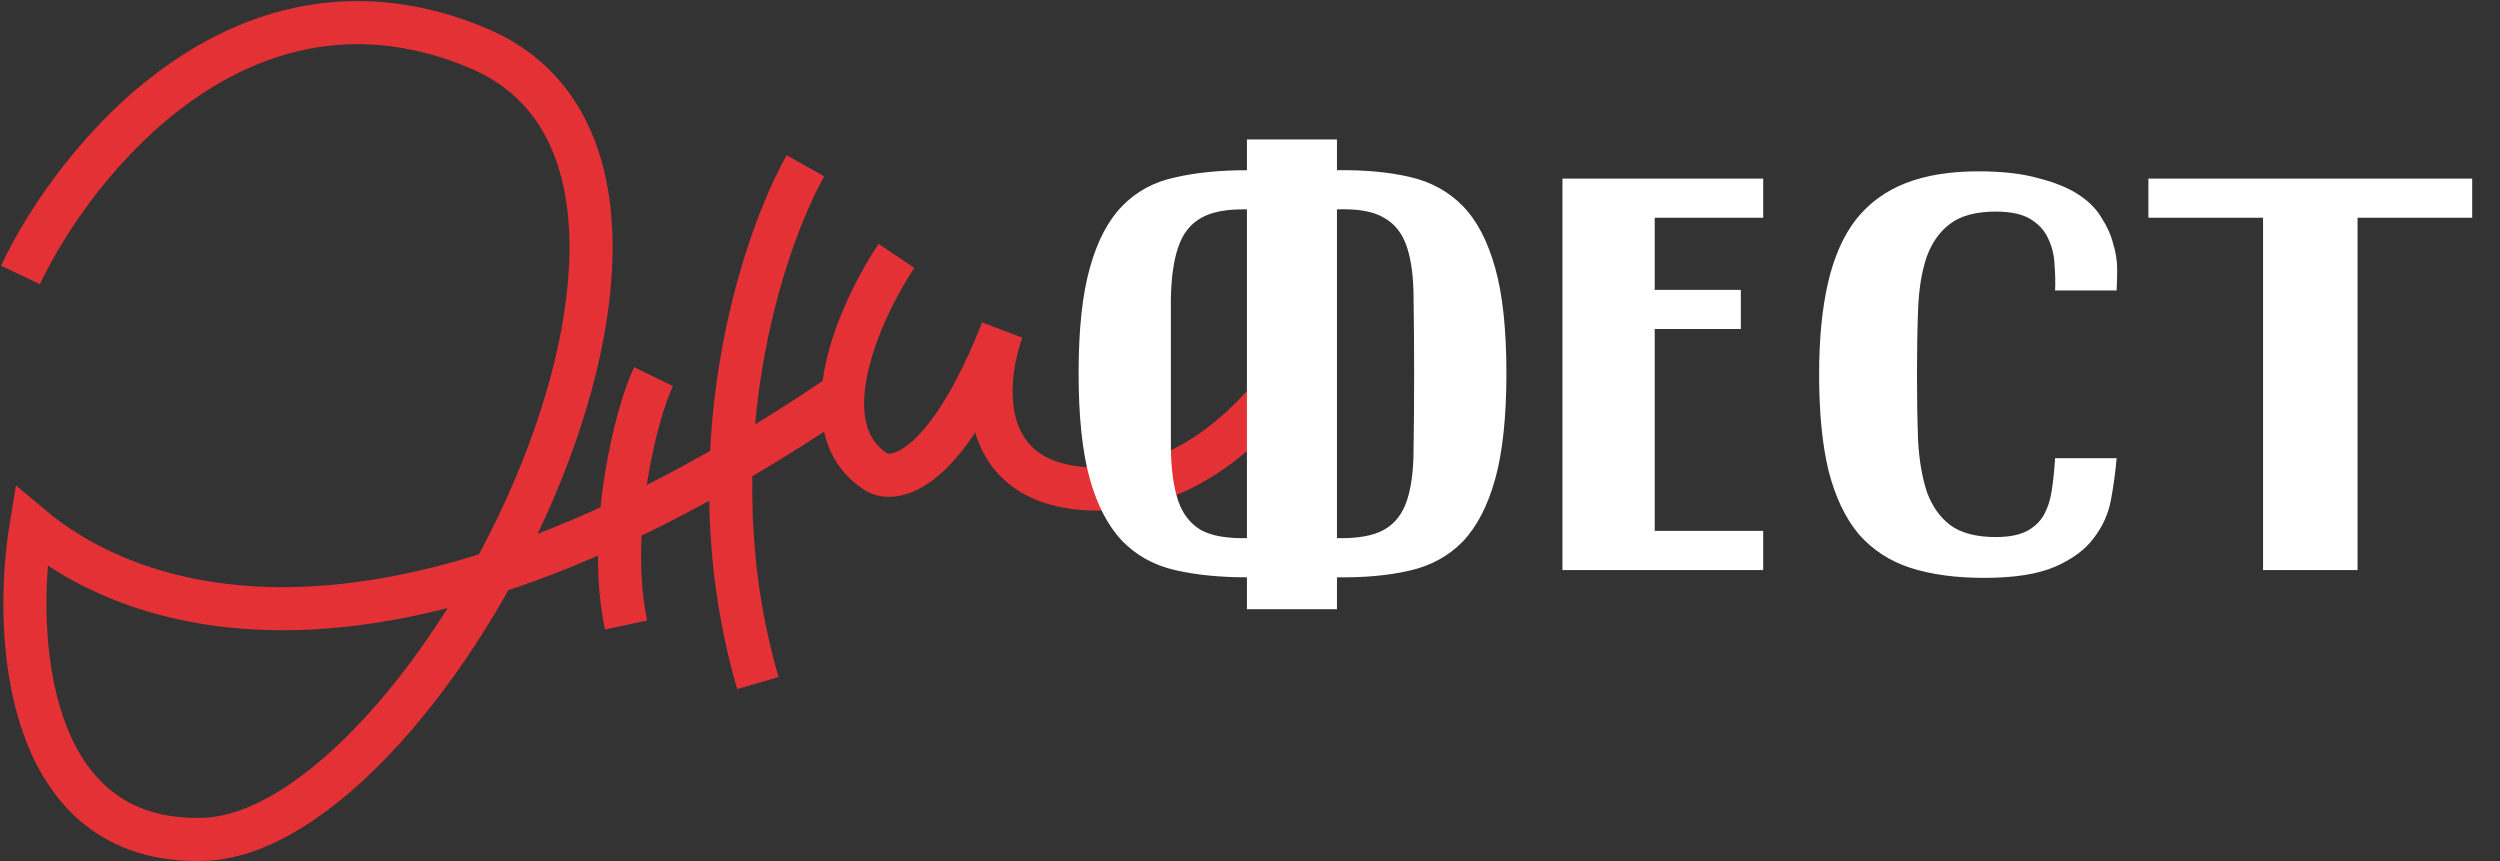
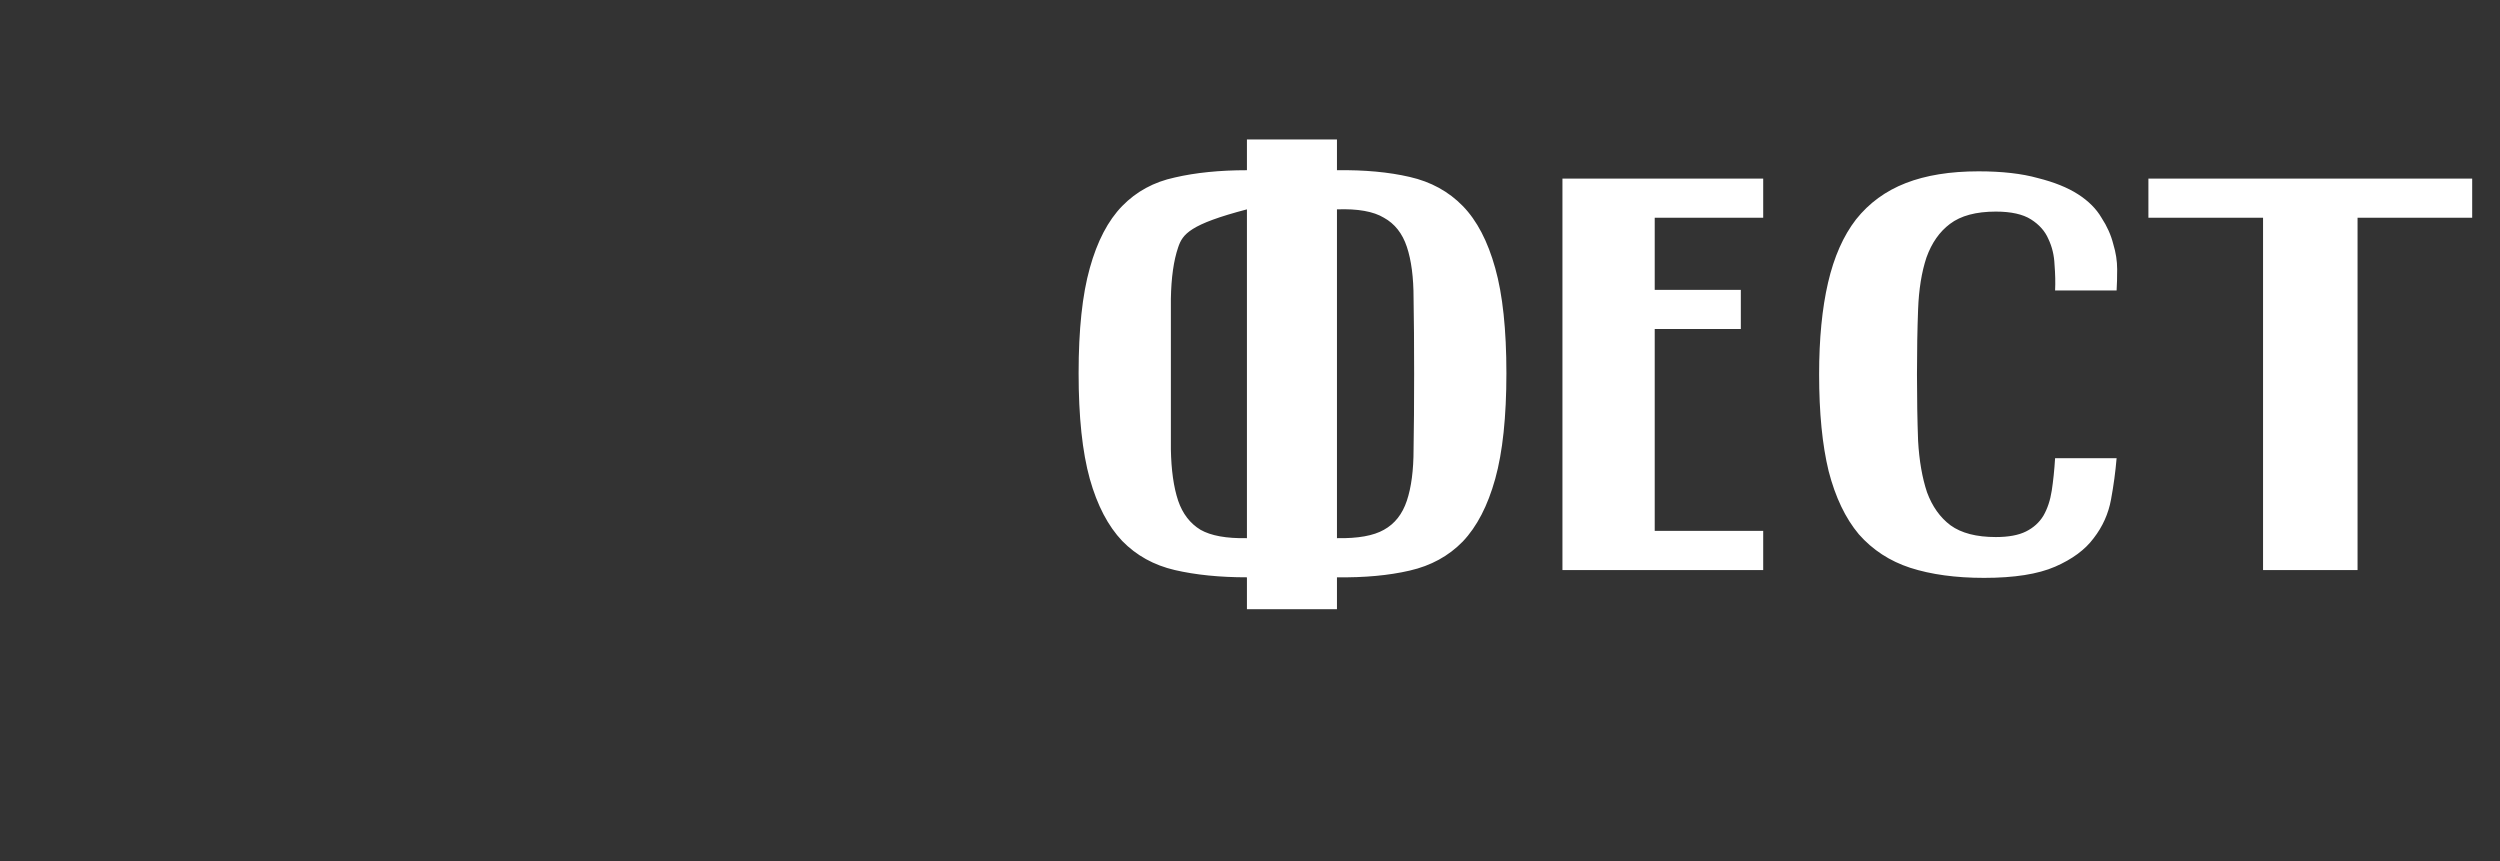
<svg xmlns="http://www.w3.org/2000/svg" width="2320" height="799" viewBox="0 0 2320 799" fill="none">
  <rect x="0" y="0" width="2320" height="799" fill="#333333" stroke="none" />
-   <path d="M19 255.136C70.234 147.007 226.905 -46.455 443.722 44.733C714.742 158.719 398.347 772.361 189.052 778.898C21.616 784.127 12.46 587.424 28.811 488.419C111.112 557.6 340.78 664.059 782.262 365M606.5 349.5C590.694 382.048 562.5 492.5 581 580M747.444 153.816C707.112 225.721 641.816 422.397 703.296 633.862M831.893 237.455C798.782 287.026 747.685 398.669 814.724 438.87C833.528 447.858 879.965 433.641 930 306.5C912.968 352.939 904.819 447.368 1008.49 453.578C1112.15 459.788 1182.98 371.246 1216.5 316.5" stroke="#E33136" stroke-width="40" />
-   <path d="M1157.15 129.416H1240.7V157.958C1266.3 157.612 1288.79 159.688 1308.16 164.185C1327.88 168.683 1344.31 177.678 1357.46 191.17C1370.61 204.663 1380.64 223.863 1387.56 248.773C1394.48 273.336 1397.94 305.856 1397.94 346.333C1397.94 386.81 1394.48 419.504 1387.56 444.413C1380.64 469.322 1370.61 488.696 1357.46 502.534C1344.31 516.027 1327.88 525.021 1308.16 529.519C1288.79 534.016 1266.3 536.092 1240.7 535.746V565.326H1157.15V535.746C1131.89 535.746 1109.58 533.497 1090.2 529C1070.83 524.503 1054.57 515.508 1041.42 502.015C1028.28 488.177 1018.24 468.976 1011.33 444.413C1004.41 419.504 1000.95 386.81 1000.95 346.333C1000.95 305.856 1004.41 273.336 1011.33 248.773C1018.24 223.863 1028.28 204.663 1041.42 191.17C1054.57 177.678 1070.83 168.856 1090.2 164.704C1109.58 160.207 1131.89 157.958 1157.15 157.958V129.416ZM1240.7 499.42C1260.07 499.766 1274.6 497.172 1284.29 491.636C1294.32 486.101 1301.41 477.106 1305.56 464.651C1309.72 452.197 1311.79 436.283 1311.79 416.909C1312.14 397.535 1312.31 374.183 1312.31 346.852C1312.31 319.521 1312.14 296.169 1311.79 276.795C1311.79 257.422 1309.72 241.507 1305.56 229.053C1301.41 216.598 1294.32 207.603 1284.29 202.068C1274.6 196.187 1260.07 193.592 1240.7 194.284V499.42ZM1157.15 194.284C1138.12 193.938 1123.76 196.706 1114.08 202.587C1104.39 208.122 1097.47 217.117 1093.32 229.572C1089.17 241.68 1086.92 257.594 1086.57 277.314C1086.57 296.688 1086.57 319.867 1086.57 346.852C1086.57 373.837 1086.57 397.189 1086.57 416.909C1086.92 436.283 1089.17 452.197 1093.32 464.651C1097.47 476.76 1104.39 485.755 1114.08 491.636C1123.76 497.172 1138.12 499.766 1157.15 499.42V194.284ZM1449.95 165.742H1636.25V202.068H1535.58V269.011H1615.49V305.337H1535.58V492.674H1636.25V529H1449.95V165.742ZM1964.21 269.53H1907.13C1907.48 262.265 1907.3 254.308 1906.61 245.659C1906.26 237.01 1904.36 229.053 1900.9 221.788C1897.79 214.522 1892.43 208.468 1884.81 203.625C1877.2 198.781 1866.31 196.36 1852.12 196.36C1833.79 196.36 1819.6 200.165 1809.57 207.776C1799.88 215.041 1792.62 225.42 1787.77 238.913C1783.28 252.405 1780.68 268.492 1779.99 287.174C1779.3 305.51 1778.95 325.576 1778.95 347.371C1778.95 369.858 1779.3 390.443 1779.99 409.125C1781.03 427.461 1783.79 443.375 1788.29 456.867C1793.14 470.014 1800.4 480.22 1810.09 487.485C1820.12 494.75 1834.13 498.383 1852.12 498.383C1863.88 498.383 1873.23 496.653 1880.14 493.193C1887.06 489.734 1892.43 484.89 1896.23 478.663C1900.04 472.09 1902.63 464.306 1904.02 455.311C1905.4 446.316 1906.44 436.283 1907.13 425.212H1964.21C1963.17 437.667 1961.45 450.467 1959.02 463.614C1956.6 476.76 1951.24 488.696 1942.94 499.42C1934.98 510.145 1923.04 518.967 1907.13 525.886C1891.22 532.806 1869.25 536.265 1841.22 536.265C1814.93 536.265 1792.1 533.152 1772.72 526.924C1753.7 520.697 1737.78 510.318 1724.98 495.788C1712.53 480.912 1703.19 461.365 1696.96 437.148C1691.08 412.93 1688.14 383.005 1688.14 347.371C1688.14 314.505 1690.9 286.136 1696.44 262.265C1701.98 238.394 1710.62 218.847 1722.39 203.625C1734.5 188.403 1749.89 177.159 1768.57 169.894C1787.25 162.629 1809.74 158.996 1836.03 158.996C1857.83 158.996 1876.17 161.072 1891.04 165.223C1906.26 169.029 1918.72 174.045 1928.41 180.272C1938.09 186.5 1945.36 193.765 1950.2 202.068C1955.39 210.025 1959.02 218.155 1961.1 226.458C1963.52 234.415 1964.73 242.199 1964.73 249.81C1964.73 257.422 1964.56 263.995 1964.21 269.53ZM1993.72 165.742H2294.19V202.068H2187.81V529H2100.11V202.068H1993.72V165.742Z" fill="white" />
+   <path d="M1157.15 129.416H1240.7V157.958C1266.3 157.612 1288.79 159.688 1308.16 164.185C1327.88 168.683 1344.31 177.678 1357.46 191.17C1370.61 204.663 1380.64 223.863 1387.56 248.773C1394.48 273.336 1397.94 305.856 1397.94 346.333C1397.94 386.81 1394.48 419.504 1387.56 444.413C1380.64 469.322 1370.61 488.696 1357.46 502.534C1344.31 516.027 1327.88 525.021 1308.16 529.519C1288.79 534.016 1266.3 536.092 1240.7 535.746V565.326H1157.15V535.746C1131.89 535.746 1109.58 533.497 1090.2 529C1070.83 524.503 1054.57 515.508 1041.42 502.015C1028.28 488.177 1018.24 468.976 1011.33 444.413C1004.41 419.504 1000.95 386.81 1000.95 346.333C1000.95 305.856 1004.41 273.336 1011.33 248.773C1018.24 223.863 1028.28 204.663 1041.42 191.17C1054.57 177.678 1070.83 168.856 1090.2 164.704C1109.58 160.207 1131.89 157.958 1157.15 157.958V129.416ZM1240.7 499.42C1260.07 499.766 1274.6 497.172 1284.29 491.636C1294.32 486.101 1301.41 477.106 1305.56 464.651C1309.72 452.197 1311.79 436.283 1311.79 416.909C1312.14 397.535 1312.31 374.183 1312.31 346.852C1312.31 319.521 1312.14 296.169 1311.79 276.795C1311.79 257.422 1309.72 241.507 1305.56 229.053C1301.41 216.598 1294.32 207.603 1284.29 202.068C1274.6 196.187 1260.07 193.592 1240.7 194.284V499.42ZM1157.15 194.284C1104.39 208.122 1097.47 217.117 1093.32 229.572C1089.17 241.68 1086.92 257.594 1086.57 277.314C1086.57 296.688 1086.57 319.867 1086.57 346.852C1086.57 373.837 1086.57 397.189 1086.57 416.909C1086.92 436.283 1089.17 452.197 1093.32 464.651C1097.47 476.76 1104.39 485.755 1114.08 491.636C1123.76 497.172 1138.12 499.766 1157.15 499.42V194.284ZM1449.95 165.742H1636.25V202.068H1535.58V269.011H1615.49V305.337H1535.58V492.674H1636.25V529H1449.95V165.742ZM1964.21 269.53H1907.13C1907.48 262.265 1907.3 254.308 1906.61 245.659C1906.26 237.01 1904.36 229.053 1900.9 221.788C1897.79 214.522 1892.43 208.468 1884.81 203.625C1877.2 198.781 1866.31 196.36 1852.12 196.36C1833.79 196.36 1819.6 200.165 1809.57 207.776C1799.88 215.041 1792.62 225.42 1787.77 238.913C1783.28 252.405 1780.68 268.492 1779.99 287.174C1779.3 305.51 1778.95 325.576 1778.95 347.371C1778.95 369.858 1779.3 390.443 1779.99 409.125C1781.03 427.461 1783.79 443.375 1788.29 456.867C1793.14 470.014 1800.4 480.22 1810.09 487.485C1820.12 494.75 1834.13 498.383 1852.12 498.383C1863.88 498.383 1873.23 496.653 1880.14 493.193C1887.06 489.734 1892.43 484.89 1896.23 478.663C1900.04 472.09 1902.63 464.306 1904.02 455.311C1905.4 446.316 1906.44 436.283 1907.13 425.212H1964.21C1963.17 437.667 1961.45 450.467 1959.02 463.614C1956.6 476.76 1951.24 488.696 1942.94 499.42C1934.98 510.145 1923.04 518.967 1907.13 525.886C1891.22 532.806 1869.25 536.265 1841.22 536.265C1814.93 536.265 1792.1 533.152 1772.72 526.924C1753.7 520.697 1737.78 510.318 1724.98 495.788C1712.53 480.912 1703.19 461.365 1696.96 437.148C1691.08 412.93 1688.14 383.005 1688.14 347.371C1688.14 314.505 1690.9 286.136 1696.44 262.265C1701.98 238.394 1710.62 218.847 1722.39 203.625C1734.5 188.403 1749.89 177.159 1768.57 169.894C1787.25 162.629 1809.74 158.996 1836.03 158.996C1857.83 158.996 1876.17 161.072 1891.04 165.223C1906.26 169.029 1918.72 174.045 1928.41 180.272C1938.09 186.5 1945.36 193.765 1950.2 202.068C1955.39 210.025 1959.02 218.155 1961.1 226.458C1963.52 234.415 1964.73 242.199 1964.73 249.81C1964.73 257.422 1964.56 263.995 1964.21 269.53ZM1993.72 165.742H2294.19V202.068H2187.81V529H2100.11V202.068H1993.72V165.742Z" fill="white" />
</svg>